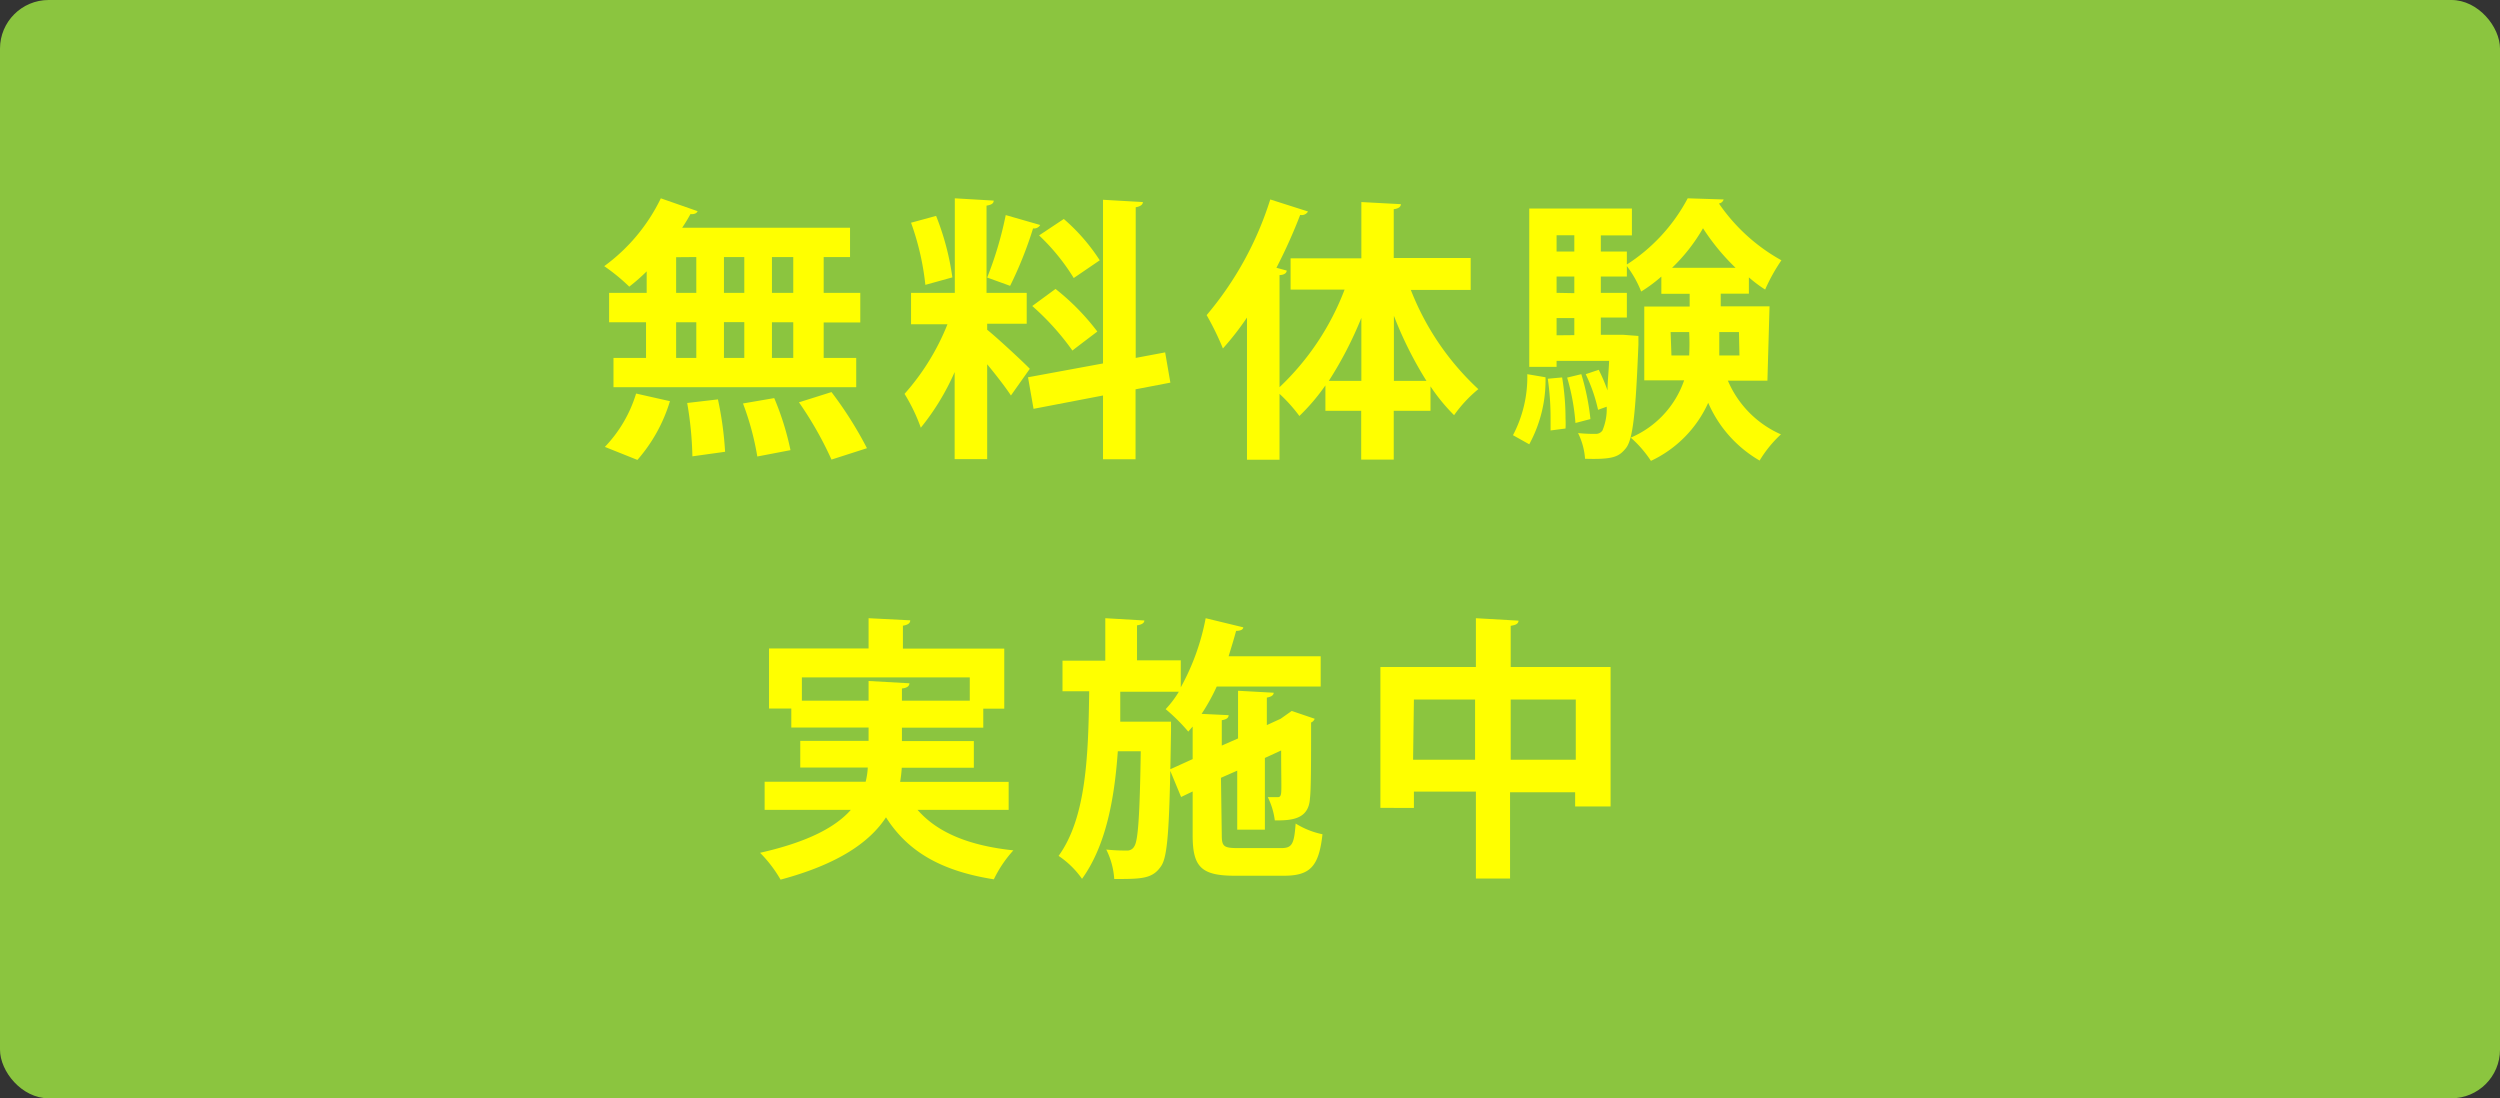
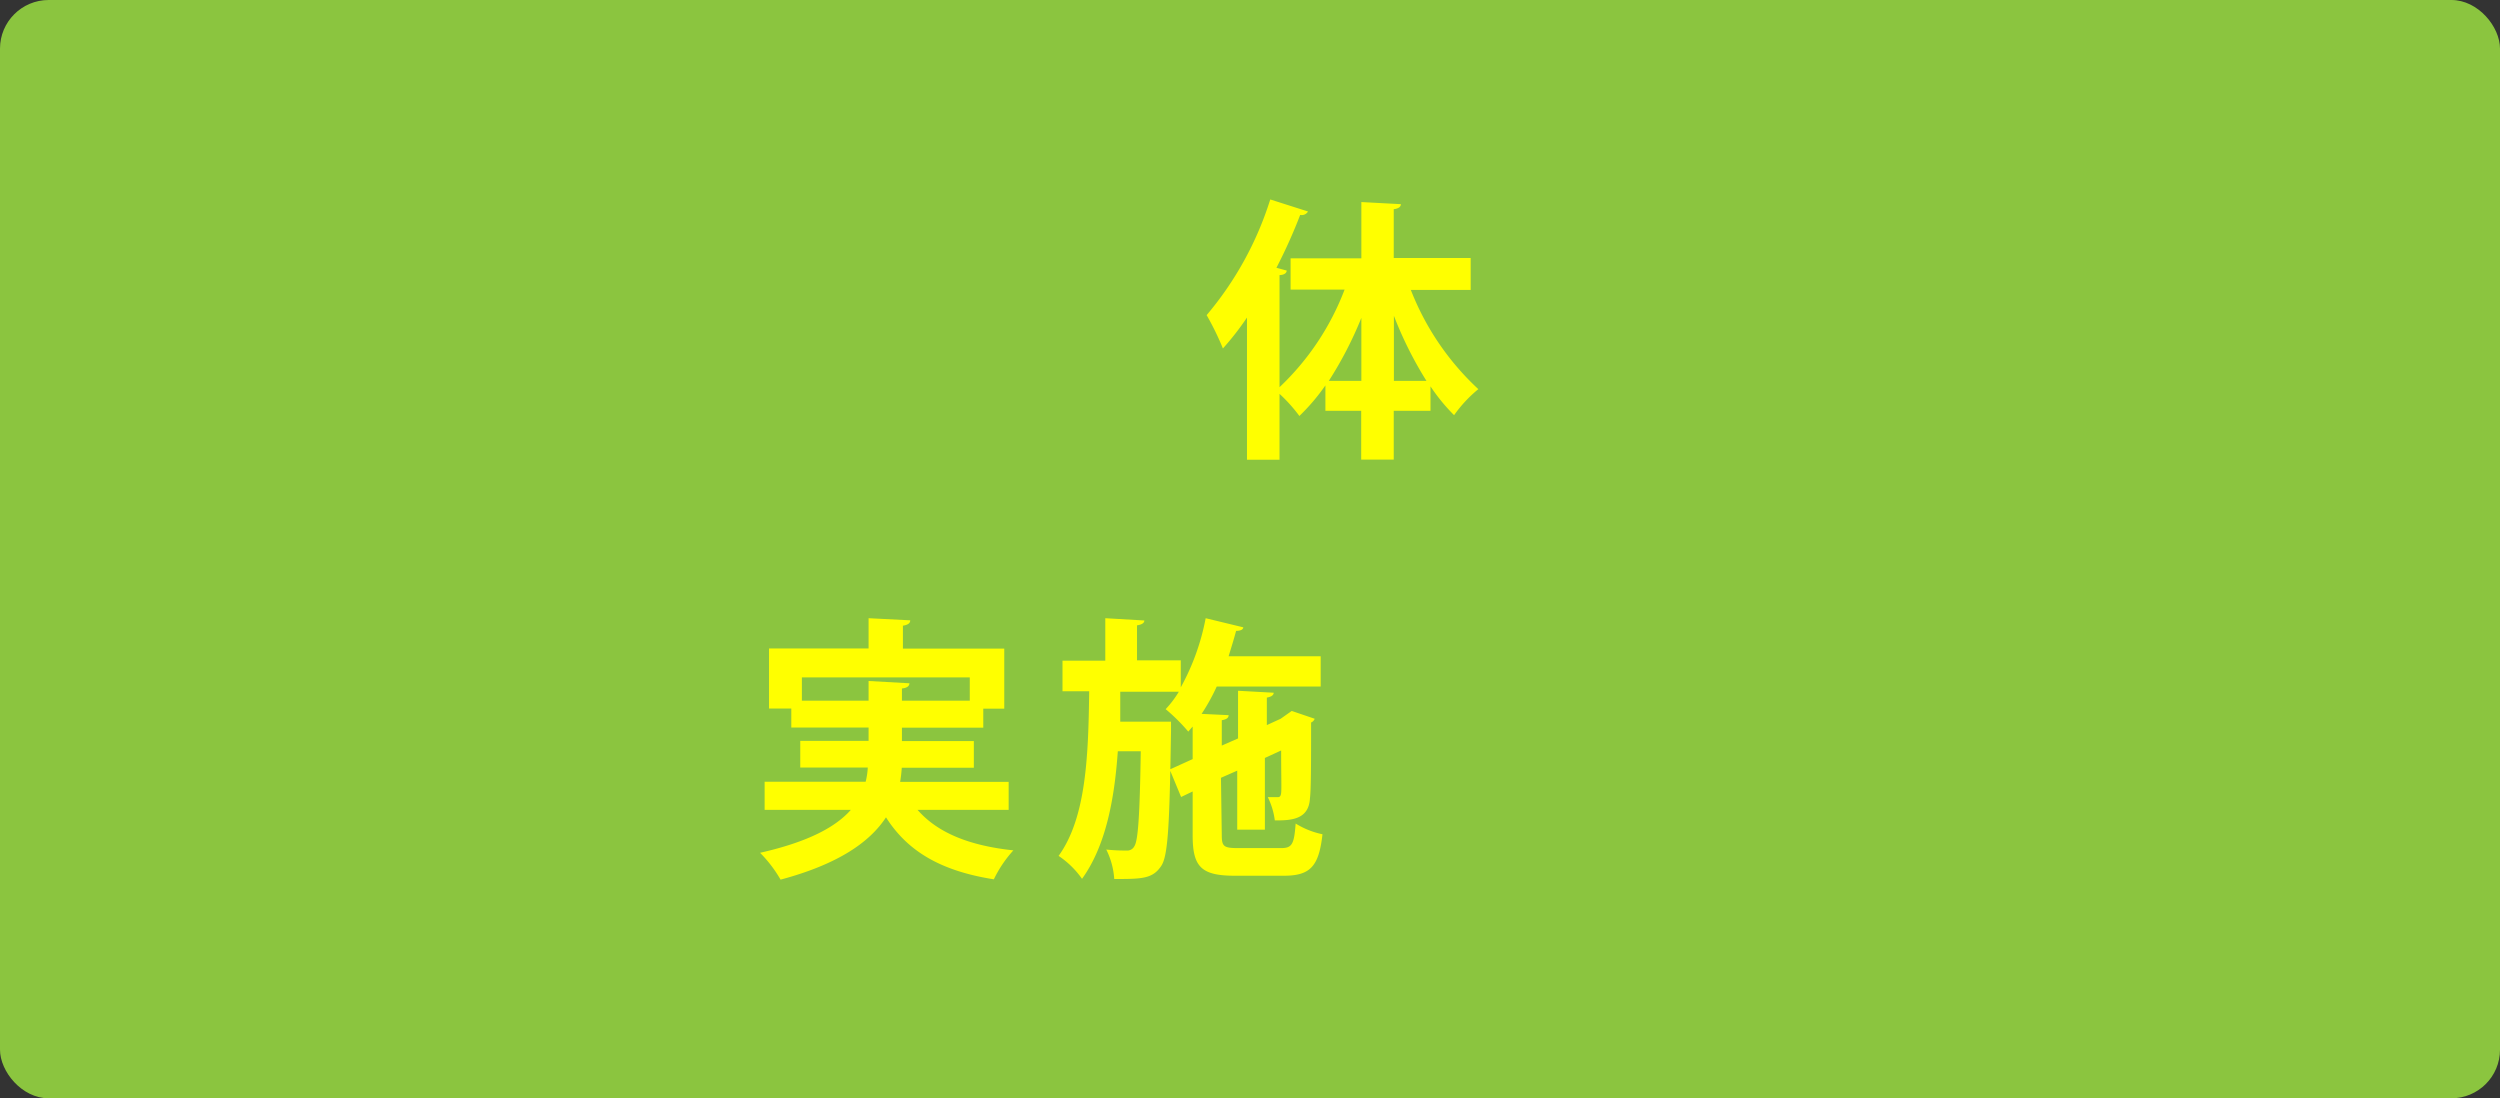
<svg xmlns="http://www.w3.org/2000/svg" viewBox="0 0 153.67 67.51">
  <rect x="0" y="0" width="153.67" height="67.51" fill="#333333" stroke="none" />
  <defs>
    <style>.cls-1{fill:#8bc53f;}.cls-2{fill:#ff0;}</style>
  </defs>
  <g id="レイヤー_2" data-name="レイヤー 2">
    <g id="ガイド">
      <rect class="cls-1" width="153.67" height="67.51" rx="2.99" />
-       <path class="cls-2" d="M39.75,18V16.68a11.43,11.43,0,0,1-1.07.94,11.89,11.89,0,0,0-1.54-1.26,11.18,11.18,0,0,0,3.48-4.17l2.26.79c-.05.13-.2.2-.44.18a9.42,9.42,0,0,1-.51.84H52.25v1.8H50.63V18h2.25v1.82H50.63V22h2V23.8H37.71V22h2V19.81H37.44V18Zm1.43,6.66a9.74,9.74,0,0,1-2,3.61l-2-.8a8.17,8.17,0,0,0,1.92-3.28Zm.38-8.85V18H42.8V15.8Zm0,4V22H42.8V19.81Zm1,8.24a21.67,21.67,0,0,0-.32-3.28l1.89-.22a20.87,20.87,0,0,1,.44,3.22ZM45.75,15.8H44.5V18h1.25Zm0,4H44.5V22h1.25Zm.8,8.26a17,17,0,0,0-.88-3.26l1.92-.33a17.06,17.06,0,0,1,1,3.2ZM48.76,18V15.8H47.45V18Zm0,4V19.81H47.45V22Zm2.35,6.25a21.84,21.84,0,0,0-2-3.52l2-.63a23.4,23.4,0,0,1,2.18,3.45Z" />
-       <path class="cls-2" d="M60.68,20.27c.58.46,2.24,2,2.62,2.4l-1.16,1.64c-.32-.49-.9-1.24-1.46-1.92v5.83h-2V22.87a14.82,14.82,0,0,1-2.08,3.42,10.92,10.92,0,0,0-1-2.08,14.51,14.51,0,0,0,2.64-4.28H56V18h2.69V12.19l2.39.14c0,.17-.13.26-.44.31V18h2.47v1.9H60.68Zm-3.14-7a16.13,16.13,0,0,1,1,3.78l-1.66.46A16.25,16.25,0,0,0,56,13.69Zm6.4.56a.44.44,0,0,1-.44.21,23.83,23.83,0,0,1-1.41,3.53l-1.41-.51a22.22,22.22,0,0,0,1.14-3.84Zm8,9.69-2.14.41v4.3h-2V24.31l-4.27.82-.34-1.94,4.61-.85V12.28l2.45.14c0,.15-.14.27-.44.32V22l1.81-.34Zm-7.06-5.76a14.33,14.33,0,0,1,2.57,2.62c-1.48,1.12-1.51,1.15-1.53,1.17a15.8,15.8,0,0,0-2.47-2.74Zm.51-4.3A11.81,11.81,0,0,1,67.6,16L66,17.09a12.77,12.77,0,0,0-2.13-2.62Z" />
      <path class="cls-2" d="M90.4,17.82H86.72a16.46,16.46,0,0,0,4.15,6.1,8.11,8.11,0,0,0-1.49,1.6,11.44,11.44,0,0,1-1.45-1.77v1.5H85.67v3h-2v-3H81.47V23.69a12.62,12.62,0,0,1-1.6,1.88,9.54,9.54,0,0,0-1.22-1.36v4.05h-2V19.52a17.63,17.63,0,0,1-1.48,1.9,17.34,17.34,0,0,0-1-2.05,20.53,20.53,0,0,0,3.91-7.11L80.4,13a.44.44,0,0,1-.48.21,32.35,32.35,0,0,1-1.46,3.25l.63.17c0,.15-.15.27-.44.28v6.89a16.15,16.15,0,0,0,4-6H79.33V15.88h4.35V12.42l2.43.13c0,.15-.13.27-.44.31v3H90.4Zm-6.72,1.72a23.12,23.12,0,0,1-2,3.87h2Zm2,3.87h2a23.34,23.34,0,0,1-2-4Z" />
-       <path class="cls-2" d="M95,23.19a8.23,8.23,0,0,1-1,4.12l-1-.56A7.68,7.68,0,0,0,93.88,23Zm3.4-7.73H100V17H98.4v1H100v1.52H98.4v1.06h1l.38,0,.93.07c0,.15,0,.36,0,.53-.17,4.25-.34,5.84-.77,6.37s-.78.7-2.51.65a4.22,4.22,0,0,0-.43-1.58,9.35,9.35,0,0,0,1.06.05.49.49,0,0,0,.44-.21A3.4,3.4,0,0,0,98.76,25l-.53.19A9.84,9.84,0,0,0,97.47,23l.8-.27A10.26,10.26,0,0,1,98.81,24h0c0-.51.07-1.11.1-1.82H95.68v.37H94V12.82h6.31v1.65H98.4Zm-3.09,11c0-.22,0-.46,0-.71a17,17,0,0,0-.17-2.47l.88-.08a15.42,15.42,0,0,1,.21,2.53,5.82,5.82,0,0,1,0,.61Zm1.46-12H95.68v1h1.09Zm0,3.56V17H95.68v1Zm0,2.58V19.55H95.68v1.06ZM96.84,26a13.34,13.34,0,0,0-.51-2.79L97.2,23a14.38,14.38,0,0,1,.56,2.76Zm11.8-2.6h-2.43a6.3,6.3,0,0,0,3.26,3.3,7.33,7.33,0,0,0-1.31,1.61A7.59,7.59,0,0,1,105,24.76a7.23,7.23,0,0,1-3.52,3.57,7,7,0,0,0-1.24-1.43,5.92,5.92,0,0,0,3.28-3.52h-2.45V18.84h2.79v-.78h-1.74V17a9,9,0,0,1-1.24.92,6.56,6.56,0,0,0-.93-1.63,10.88,10.88,0,0,0,3.79-4.1l2.21.07a.36.36,0,0,1-.29.25A11.29,11.29,0,0,0,109.5,16a11,11,0,0,0-1,1.8,8.45,8.45,0,0,1-1-.75v1h-1.73v.78h3Zm-5.9-1.55h1.09a14.05,14.05,0,0,0,0-1.44h-1.14Zm3.94-5.39a13.62,13.62,0,0,1-2-2.43,10.84,10.84,0,0,1-1.9,2.43Zm.21,3.95h-1.21c0,.78,0,1.07,0,1.44h1.24Z" />
      <path class="cls-2" d="M62,49.78H56.4c1.22,1.4,3.16,2.2,5.89,2.49a7.42,7.42,0,0,0-1.2,1.78c-3.23-.51-5.29-1.7-6.63-3.81-1,1.53-2.94,2.88-6.48,3.83a8,8,0,0,0-1.26-1.65c3-.68,4.66-1.6,5.58-2.64H47V48.05h6.21a4.36,4.36,0,0,0,.13-.87H49.19V45.54h4.2v-.82H48.64V43.55H47.27V39.86h6.12V38l2.56.13c0,.17-.13.28-.45.33v1.41h6.23v3.69H60.44v1.17h-5v.82h4.42v1.64H55.43a8.58,8.58,0,0,1-.1.87H62ZM49.29,43.07h4.1V41.86L55.9,42c0,.17-.15.29-.46.32v.75h4.17V41.64H49.29Z" />
      <path class="cls-2" d="M75.1,51.33c0,.7.12.8,1,.8h2.65c.67,0,.8-.24.89-1.51a5.05,5.05,0,0,0,1.65.66c-.22,2-.77,2.55-2.38,2.55h-3c-2.07,0-2.6-.54-2.6-2.48v-2.7l-.71.34-.7-1.69,1.41-.64v-2l-.27.31a11.34,11.34,0,0,0-1.39-1.38,6.12,6.12,0,0,0,.81-1.07H68.86l0,1.84h2.12l1,0c0,.17,0,.39,0,.61-.09,5.63-.17,7.65-.61,8.27-.53.79-1.21.79-2.88.79a4.74,4.74,0,0,0-.49-1.81,10.85,10.85,0,0,0,1.24.06.49.49,0,0,0,.49-.27c.22-.34.33-1.8.39-5.83H68.71c-.21,3-.75,5.83-2.2,7.84a5.52,5.52,0,0,0-1.44-1.41c1.7-2.35,1.83-6.16,1.88-10.12H65.31V40.61h2.63V38l2.4.14c0,.15-.14.25-.45.3v2.15h2.69v1.66A14.27,14.27,0,0,0,74.11,38l2.31.56c0,.15-.2.22-.44.22-.14.53-.29,1-.46,1.56h5.66v1.86H74.79a12.31,12.31,0,0,1-.93,1.68l1.66.08c0,.17-.13.26-.42.31v1.56l1-.44V42.46l2.19.12c0,.15-.14.25-.42.3v1.69l.85-.39h0l.68-.48,1.41.48a.38.38,0,0,1-.22.23c0,2.42,0,4.13-.07,4.66-.07,1.34-1.21,1.36-2.16,1.36A4.47,4.47,0,0,0,77.93,49c.19,0,.45,0,.57,0s.22,0,.25-.26,0-1.05,0-2.61l-1,.46V51H76.05V47.37l-1,.44Z" />
-       <path class="cls-2" d="M92.86,41H99v8.57H96.82v-.87h-4V54H90.72V48.66H86.91v1H84.85V41h5.87V38l2.62.15c0,.17-.14.27-.48.32Zm-6,5.7h3.81V43H86.91Zm6,0h4V43h-4Z" />
    </g>
  </g>
</svg>